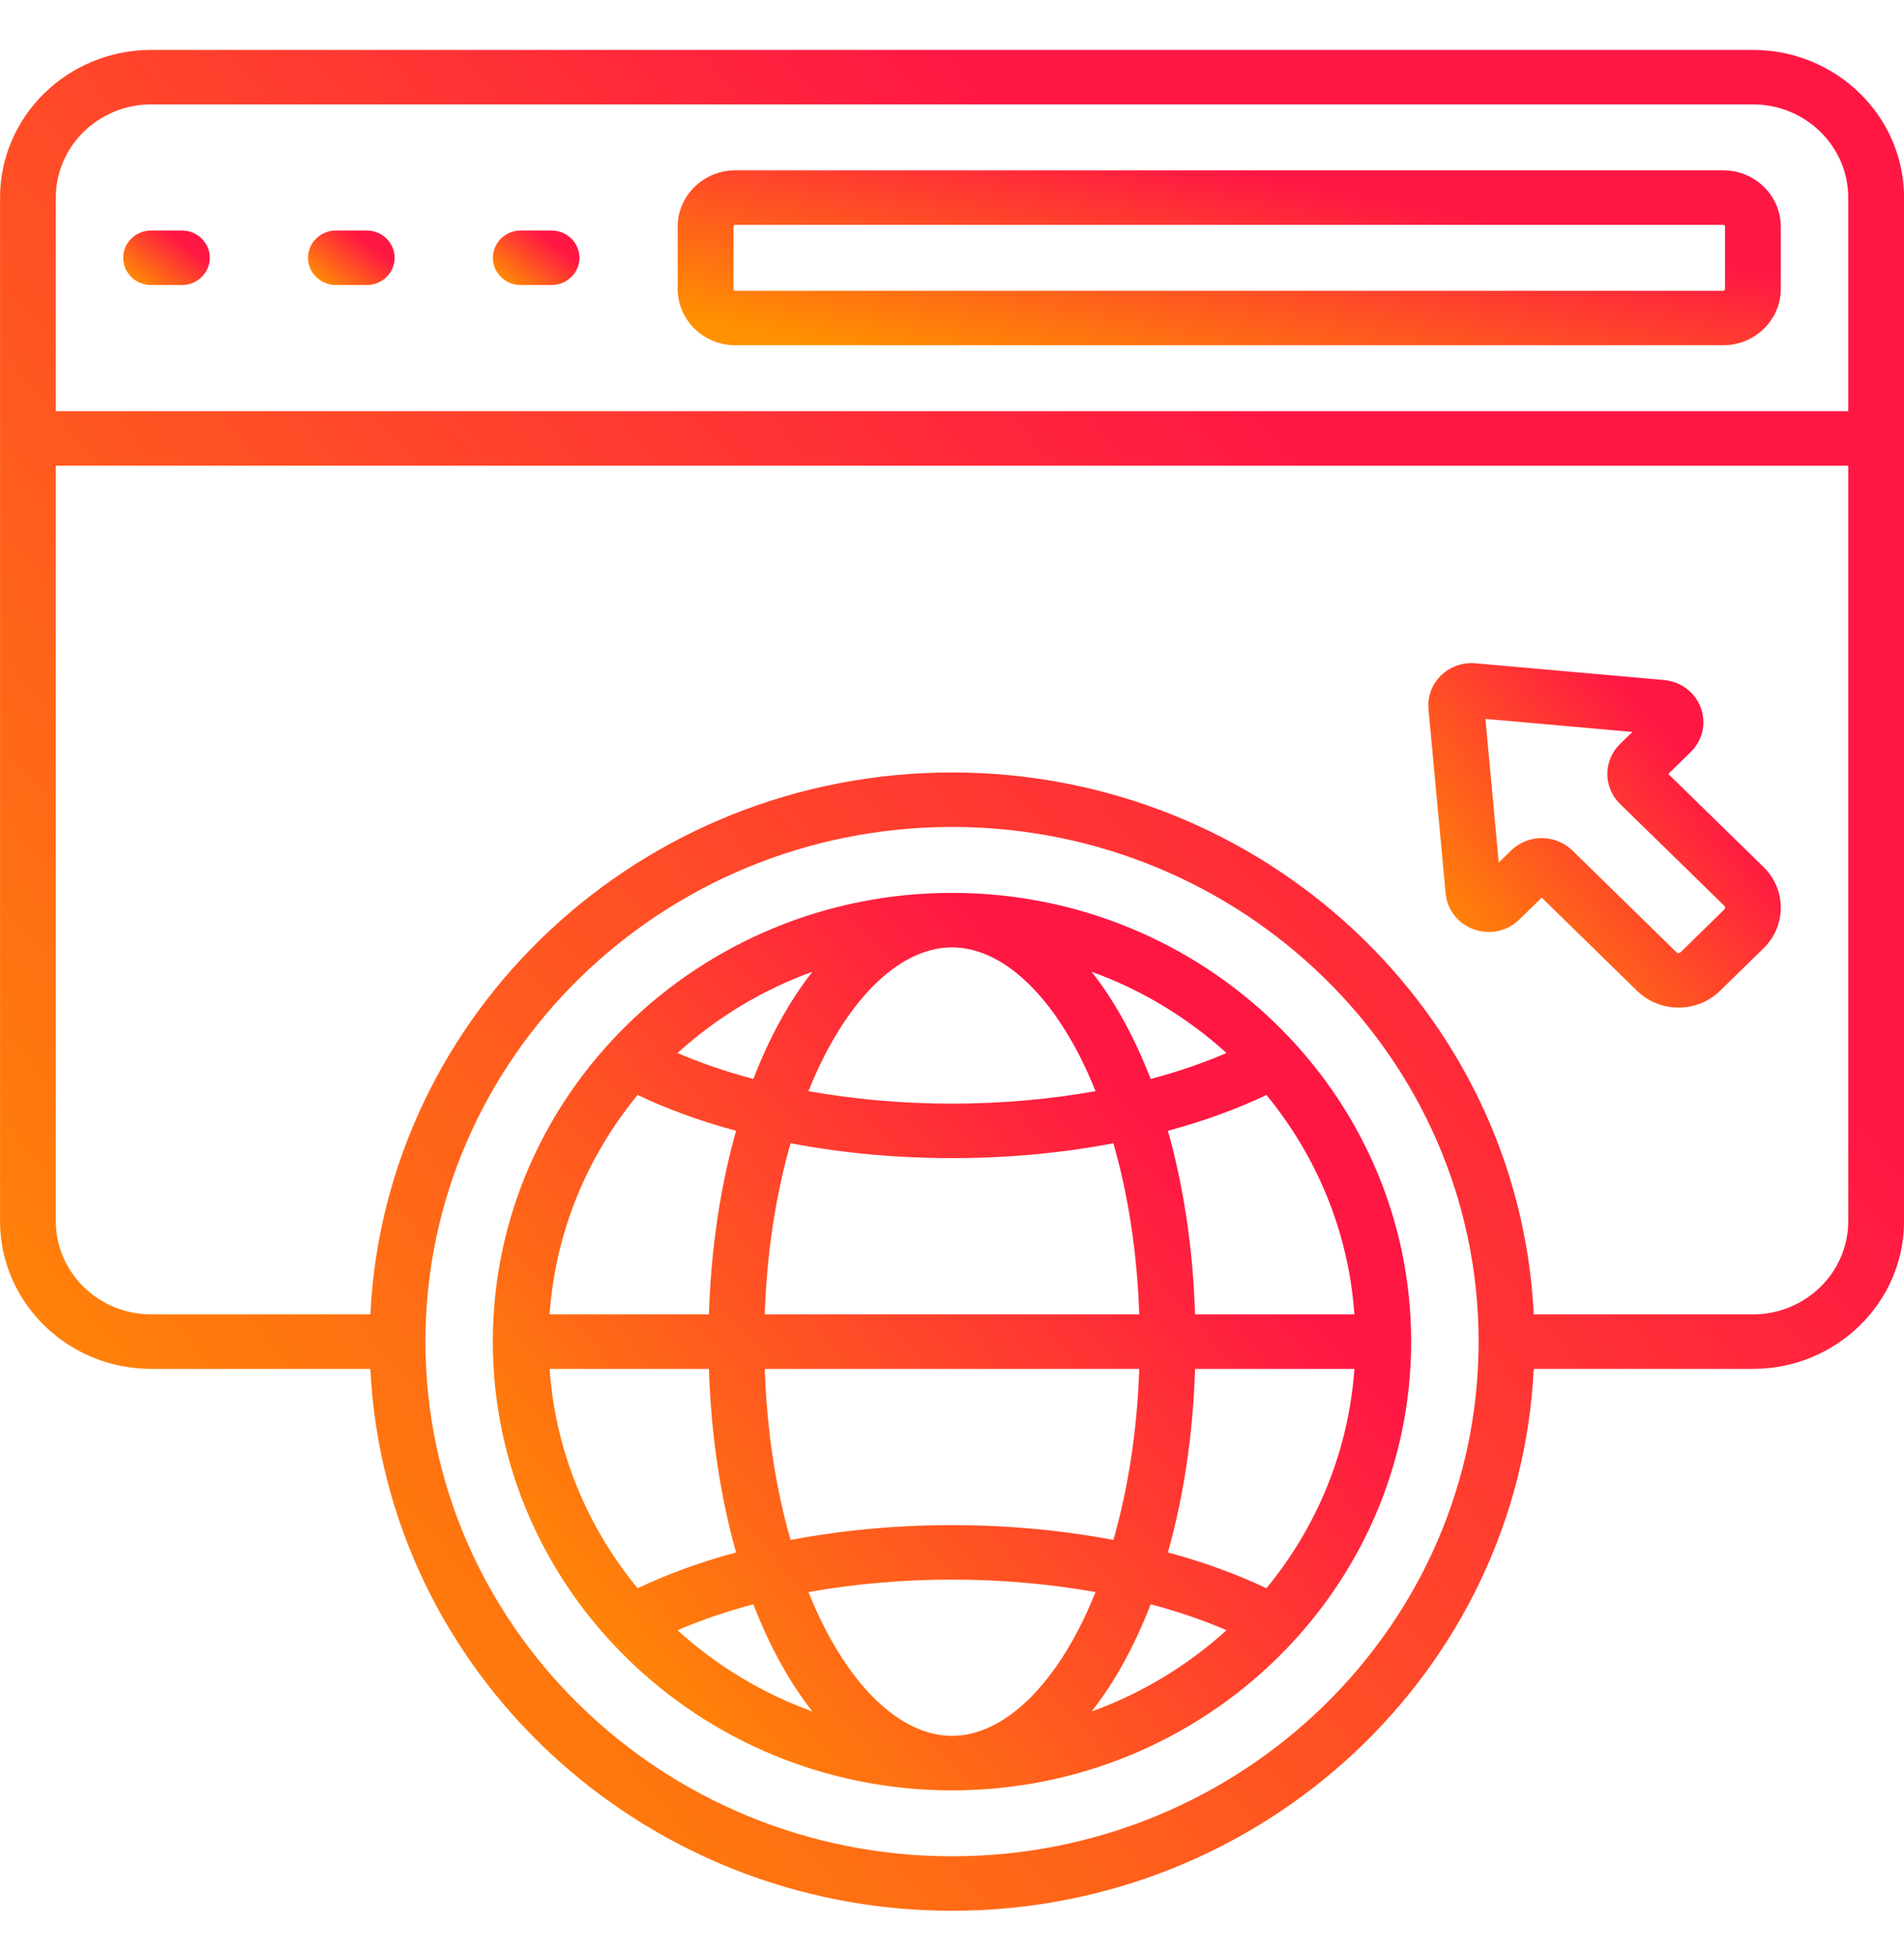
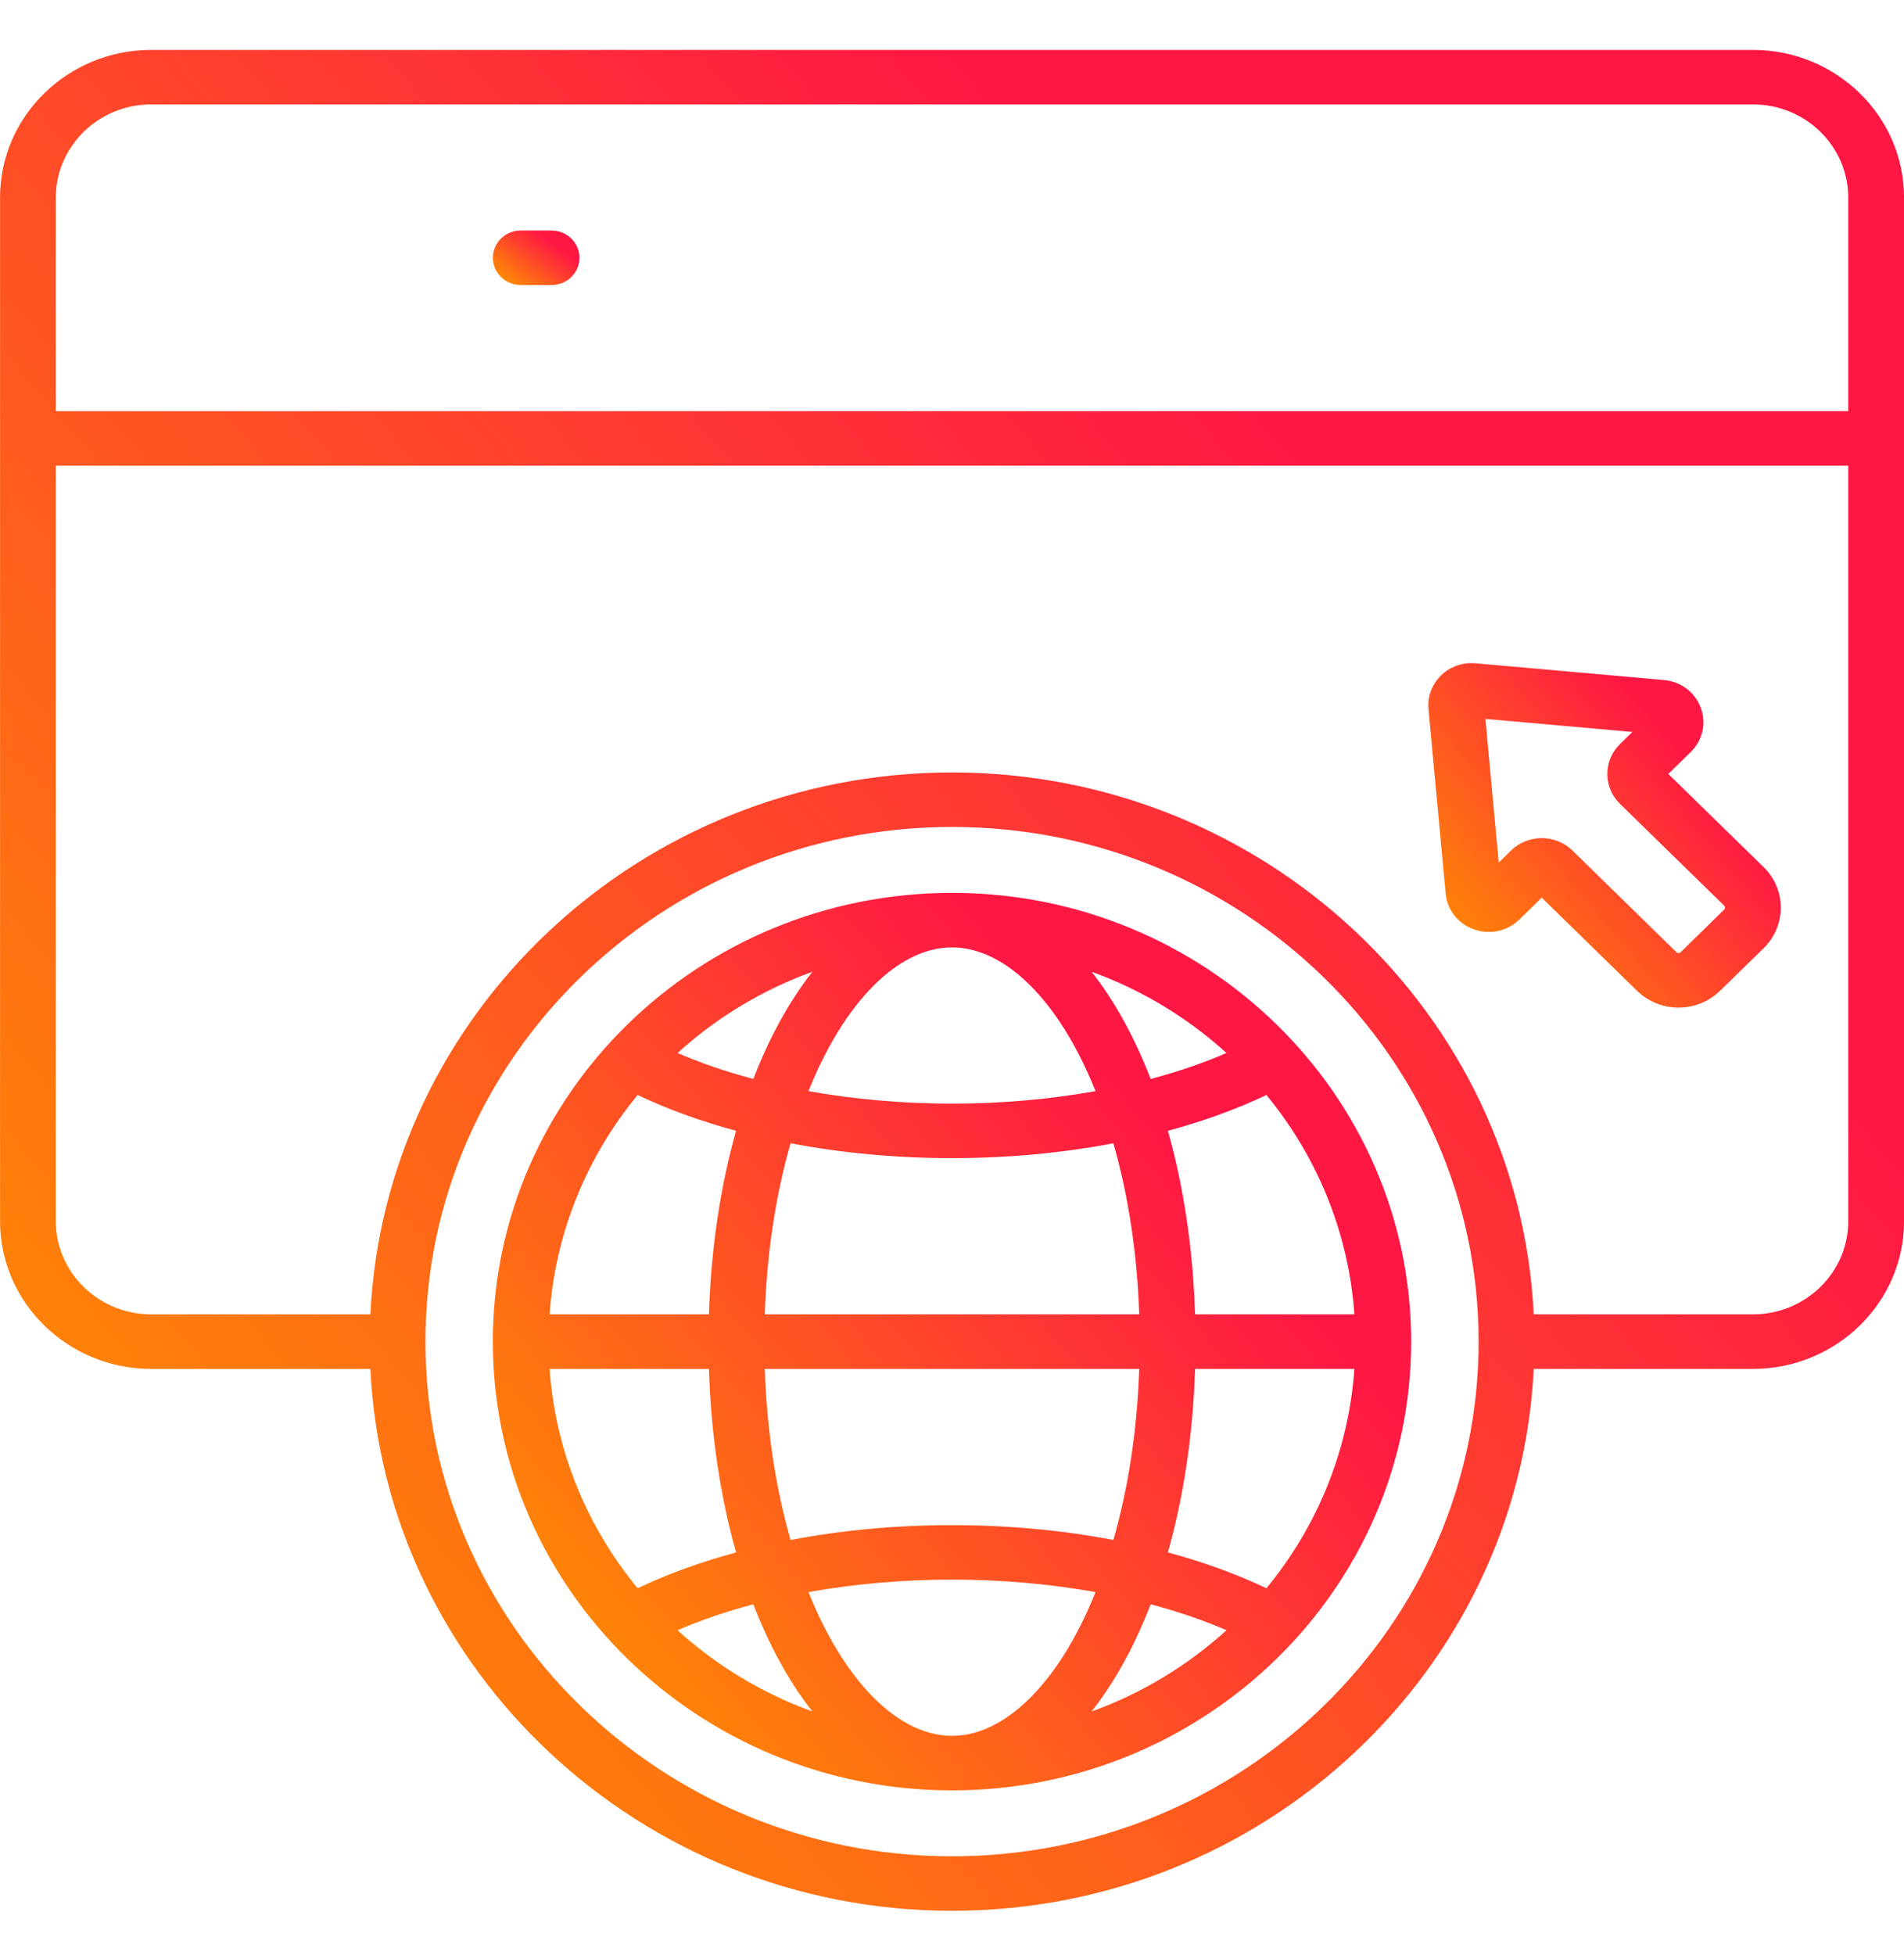
<svg xmlns="http://www.w3.org/2000/svg" width="38" height="39" viewBox="0 0 38 39" fill="none">
  <g clip-path="url(#clip0)">
    <path d="M19 17.813C13.947 17.813 9.836 21.829 9.836 26.766C9.836 31.703 13.947 35.719 19 35.719C24.053 35.719 28.164 31.703 28.164 26.766C28.164 21.829 24.053 17.813 19 17.813ZM27.031 26.222H23.851C23.81 24.897 23.619 23.658 23.309 22.56C24.021 22.368 24.683 22.128 25.275 21.845C26.276 23.061 26.915 24.572 27.031 26.222ZM25.275 31.687C24.683 31.404 24.021 31.164 23.309 30.972C23.619 29.874 23.81 28.635 23.851 27.31H27.031C26.915 28.96 26.276 30.471 25.275 31.687ZM10.969 27.31H14.149C14.19 28.635 14.381 29.874 14.691 30.972C13.979 31.164 13.317 31.404 12.726 31.687C11.724 30.471 11.085 28.96 10.969 27.31ZM12.726 21.845C13.317 22.128 13.979 22.368 14.691 22.56C14.381 23.658 14.19 24.897 14.149 26.222H10.969C11.085 24.572 11.724 23.061 12.726 21.845ZM21.786 34.145C22.244 33.564 22.643 32.84 22.965 32.006C23.506 32.15 24.014 32.323 24.478 32.524C23.706 33.225 22.794 33.781 21.786 34.145ZM21.545 32.469C20.842 33.843 19.914 34.631 19 34.631C18.086 34.631 17.158 33.843 16.455 32.469C16.34 32.245 16.234 32.008 16.135 31.763C17.042 31.601 18.011 31.514 19 31.514C19.989 31.514 20.958 31.601 21.865 31.763C21.766 32.008 21.66 32.245 21.545 32.469ZM13.522 32.524C13.986 32.323 14.494 32.15 15.035 32.006C15.357 32.84 15.756 33.564 16.214 34.145C15.207 33.781 14.294 33.225 13.522 32.524ZM19 30.427C17.89 30.427 16.798 30.529 15.778 30.723C15.48 29.686 15.304 28.526 15.263 27.31H22.737C22.696 28.526 22.519 29.686 22.221 30.723C21.202 30.529 20.11 30.427 19 30.427ZM15.263 26.222C15.304 25.006 15.48 23.846 15.778 22.809C16.798 23.003 17.89 23.105 19 23.105C20.11 23.105 21.202 23.003 22.221 22.809C22.519 23.846 22.696 25.006 22.737 26.222H15.263ZM19 22.018C18.011 22.018 17.042 21.931 16.135 21.769C16.234 21.523 16.34 21.287 16.455 21.063C17.158 19.689 18.086 18.901 19 18.901C19.914 18.901 20.842 19.689 21.545 21.063C21.66 21.287 21.766 21.523 21.865 21.769C20.958 21.931 19.989 22.018 19 22.018ZM16.214 19.387C15.756 19.968 15.357 20.692 15.035 21.526C14.494 21.382 13.986 21.209 13.522 21.008C14.294 20.307 15.207 19.751 16.214 19.387ZM21.786 19.387C22.794 19.751 23.706 20.307 24.478 21.008C24.014 21.209 23.506 21.382 22.965 21.526C22.643 20.692 22.244 19.968 21.786 19.387Z" fill="url(#paint0_linear)" />
-     <path d="M3.016 5.687H3.631C3.938 5.687 4.187 5.444 4.187 5.143C4.187 4.843 3.938 4.599 3.631 4.599H3.016C2.708 4.599 2.459 4.843 2.459 5.143C2.459 5.444 2.708 5.687 3.016 5.687Z" fill="url(#paint1_linear)" />
-     <path d="M6.704 5.687H7.319C7.627 5.687 7.876 5.444 7.876 5.143C7.876 4.843 7.627 4.599 7.319 4.599H6.704C6.397 4.599 6.148 4.843 6.148 5.143C6.148 5.444 6.397 5.687 6.704 5.687Z" fill="url(#paint2_linear)" />
    <path d="M10.393 5.687H11.008C11.315 5.687 11.565 5.444 11.565 5.143C11.565 4.843 11.315 4.599 11.008 4.599H10.393C10.086 4.599 9.837 4.843 9.837 5.143C9.837 5.444 10.086 5.687 10.393 5.687Z" fill="url(#paint3_linear)" />
    <path d="M38.001 3.942C38.001 2.317 36.648 0.996 34.985 0.996H3.017C1.354 0.996 0.001 2.317 0.001 3.942V24.363C0.001 25.988 1.354 27.31 3.017 27.31H7.392C7.683 33.319 12.779 38.121 19.001 38.121C25.223 38.121 30.318 33.319 30.61 27.31H34.985C36.648 27.31 38.001 25.988 38.001 24.363V3.942H38.001ZM3.017 2.083H34.985C36.034 2.083 36.887 2.917 36.887 3.942V8.203H1.114V3.942C1.114 2.917 1.968 2.083 3.017 2.083ZM19.001 37.034C13.206 37.034 8.491 32.428 8.491 26.766C8.491 21.105 13.206 16.498 19.001 16.498C24.796 16.498 29.51 21.105 29.51 26.766C29.51 32.428 24.796 37.034 19.001 37.034ZM34.985 26.222H30.61C30.318 20.212 25.223 15.411 19.001 15.411C12.779 15.411 7.683 20.212 7.392 26.222H3.017C1.968 26.222 1.114 25.388 1.114 24.363V9.291H36.887V24.363C36.888 25.388 36.034 26.222 34.985 26.222Z" fill="url(#paint4_linear)" />
-     <path d="M14.676 6.888H34.391C35.025 6.888 35.541 6.384 35.541 5.764V4.522C35.541 3.902 35.025 3.398 34.391 3.398H14.676C14.041 3.398 13.525 3.902 13.525 4.522V5.764C13.525 6.384 14.041 6.888 14.676 6.888ZM14.639 4.522C14.639 4.502 14.655 4.486 14.676 4.486H34.391C34.411 4.486 34.428 4.502 34.428 4.522V5.764C34.428 5.784 34.411 5.801 34.391 5.801H14.676C14.655 5.801 14.639 5.784 14.639 5.764V4.522Z" fill="url(#paint5_linear)" />
    <path d="M33.296 15.441L33.742 15.005C33.982 14.77 34.059 14.432 33.944 14.12C33.828 13.809 33.547 13.597 33.209 13.567L29.449 13.233C29.193 13.21 28.941 13.299 28.759 13.476C28.578 13.654 28.487 13.899 28.51 14.15L28.852 17.824C28.883 18.154 29.099 18.429 29.418 18.542C29.737 18.654 30.084 18.579 30.323 18.345L30.77 17.909L32.672 19.767C32.9 19.99 33.2 20.102 33.5 20.102C33.8 20.102 34.1 19.99 34.328 19.767L35.198 18.918C35.419 18.701 35.541 18.414 35.541 18.108C35.541 17.803 35.419 17.515 35.198 17.299L33.296 15.441ZM34.41 18.148L33.541 18.998C33.518 19.02 33.482 19.02 33.459 18.998L31.381 16.967C31.212 16.803 30.991 16.721 30.77 16.721C30.548 16.721 30.327 16.803 30.159 16.967L29.912 17.208L29.646 14.343L32.579 14.603L32.332 14.844C32.169 15.003 32.079 15.215 32.079 15.441C32.079 15.666 32.169 15.878 32.332 16.038L34.411 18.068H34.411C34.422 18.079 34.428 18.093 34.428 18.108C34.428 18.124 34.422 18.137 34.41 18.148Z" fill="url(#paint6_linear)" />
  </g>
  <defs>
    <linearGradient id="paint0_linear" x1="19" y1="17.813" x2="6.262" y2="28.666" gradientUnits="userSpaceOnUse">
      <stop stop-color="#FF1744" />
      <stop offset="1" stop-color="#FF9100" />
    </linearGradient>
    <linearGradient id="paint1_linear" x1="3.323" y1="4.599" x2="2.569" y2="5.597" gradientUnits="userSpaceOnUse">
      <stop stop-color="#FF1744" />
      <stop offset="1" stop-color="#FF9100" />
    </linearGradient>
    <linearGradient id="paint2_linear" x1="7.012" y1="4.599" x2="6.258" y2="5.597" gradientUnits="userSpaceOnUse">
      <stop stop-color="#FF1744" />
      <stop offset="1" stop-color="#FF9100" />
    </linearGradient>
    <linearGradient id="paint3_linear" x1="10.7" y1="4.599" x2="9.946" y2="5.597" gradientUnits="userSpaceOnUse">
      <stop stop-color="#FF1744" />
      <stop offset="1" stop-color="#FF9100" />
    </linearGradient>
    <linearGradient id="paint4_linear" x1="19.001" y1="0.996" x2="-7.411" y2="23.499" gradientUnits="userSpaceOnUse">
      <stop stop-color="#FF1744" />
      <stop offset="1" stop-color="#FF9100" />
    </linearGradient>
    <linearGradient id="paint5_linear" x1="24.533" y1="3.398" x2="23.609" y2="8.252" gradientUnits="userSpaceOnUse">
      <stop stop-color="#FF1744" />
      <stop offset="1" stop-color="#FF9100" />
    </linearGradient>
    <linearGradient id="paint6_linear" x1="32.024" y1="13.229" x2="27.135" y2="17.395" gradientUnits="userSpaceOnUse">
      <stop stop-color="#FF1744" />
      <stop offset="1" stop-color="#FF9100" />
    </linearGradient>
    <clipPath id="clip0">
      <rect width="38" height="37.126" fill="white" transform="translate(0 0.996)" />
    </clipPath>
  </defs>
</svg>